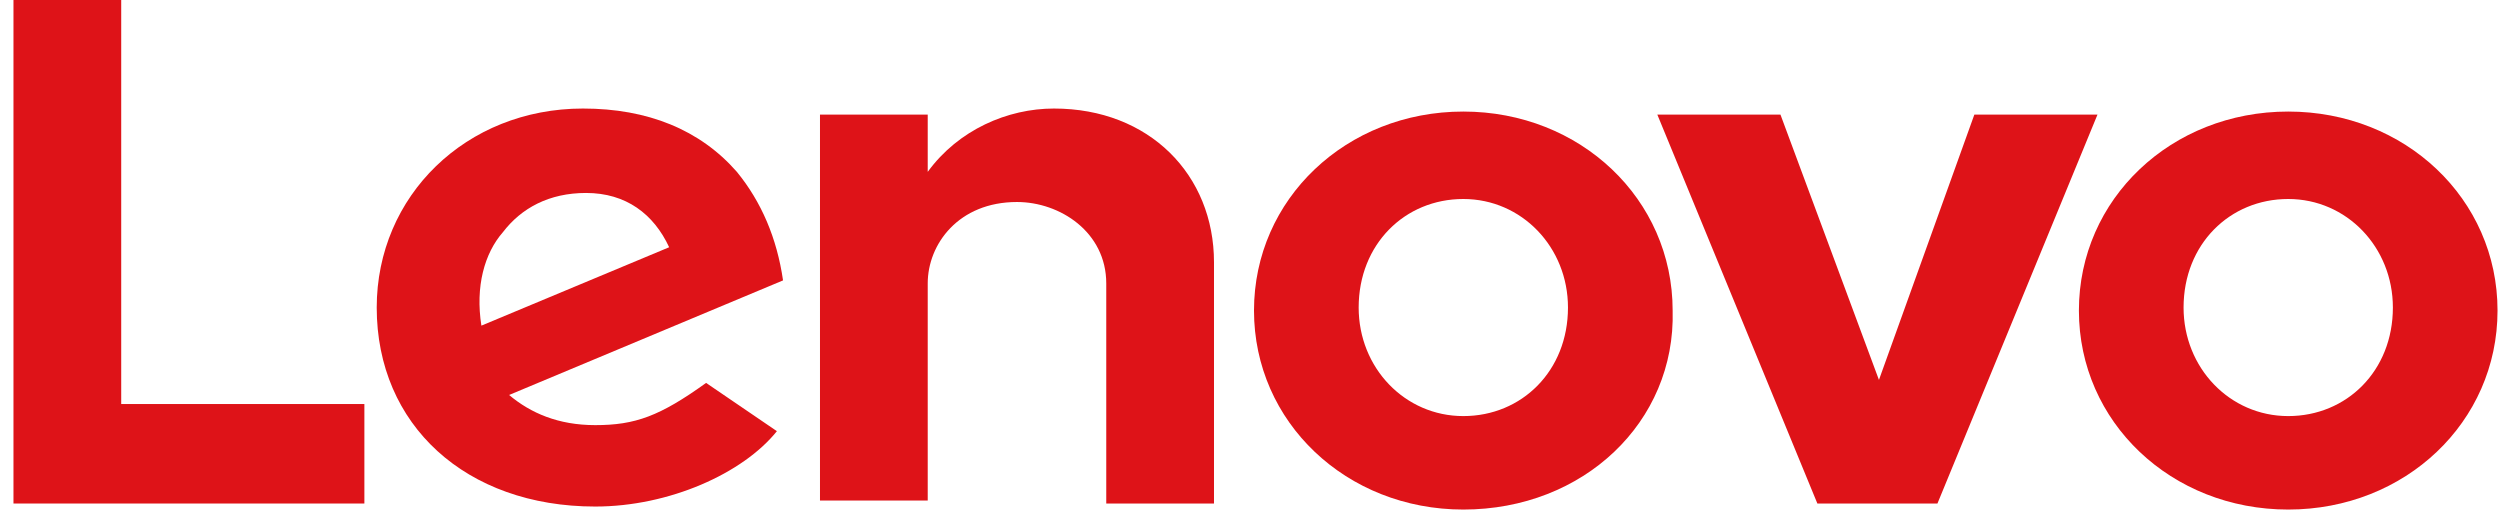
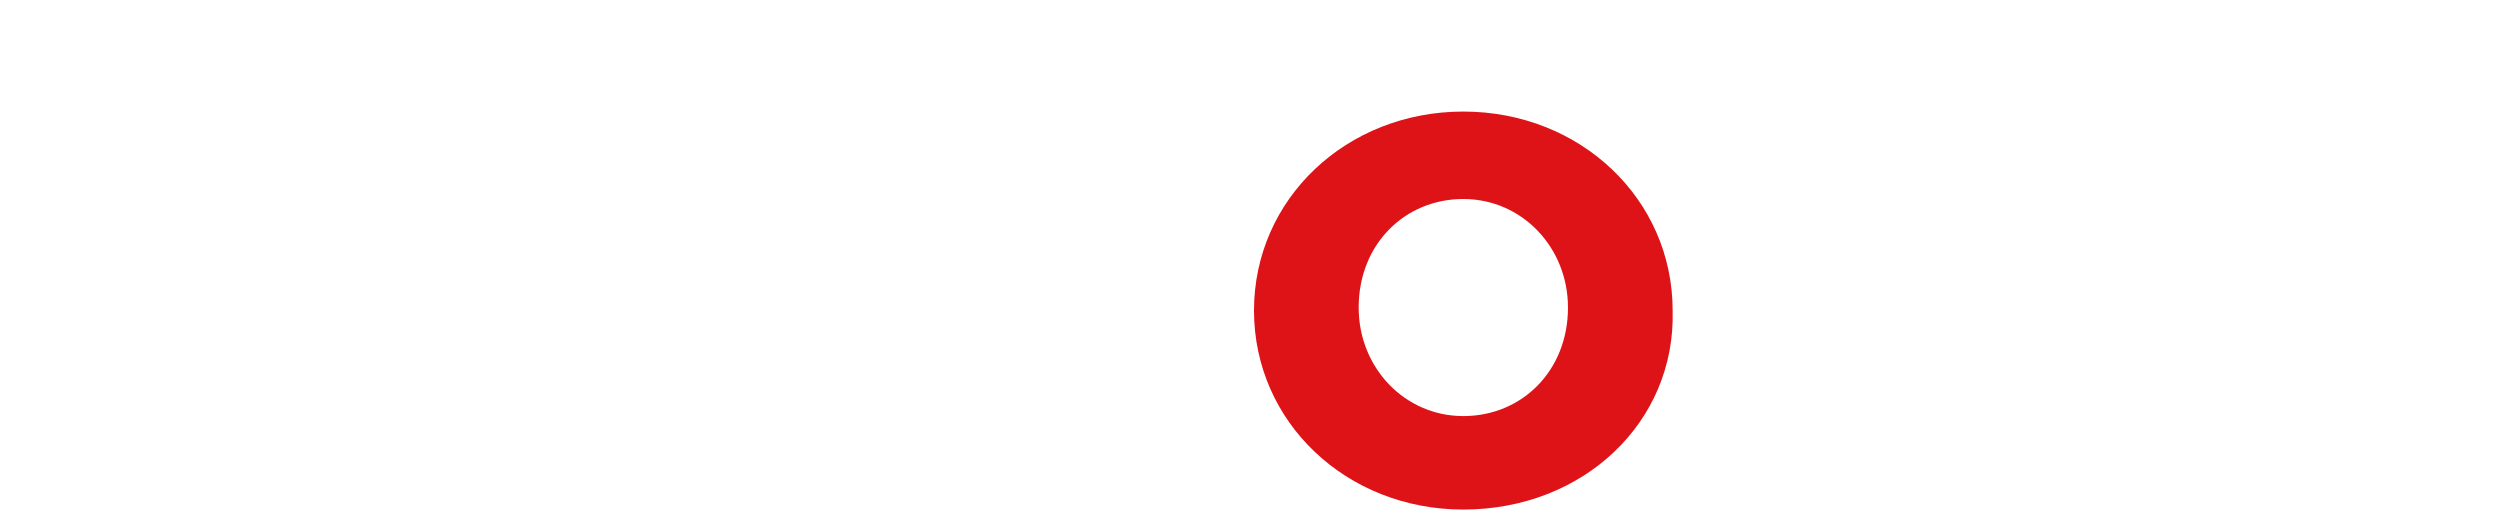
<svg xmlns="http://www.w3.org/2000/svg" width="157" height="32" viewBox="0 0 157 32" fill="none">
-   <path d="M66.187 6.816C63.287 6.816 60.194 8.142 58.261 10.793V7.195H51.495V31.432H58.261V17.799C58.261 15.337 60.194 12.686 63.867 12.686C66.574 12.686 69.473 14.58 69.473 17.799V31.621H76.239V16.473C76.239 10.982 72.18 6.816 66.187 6.816Z" fill="#DE1318" />
-   <path d="M123.99 7.195L117.998 23.858L111.812 7.195H104.079L114.131 31.621H121.671L131.723 7.195H123.99Z" fill="#DE1318" />
-   <path d="M44.343 24.047C41.443 26.13 39.896 26.698 37.383 26.698C35.063 26.698 33.324 25.941 31.971 24.805L49.175 17.609C48.789 14.958 47.822 12.686 46.276 10.793C43.956 8.142 40.67 6.816 36.61 6.816C29.264 6.816 23.658 12.307 23.658 19.313C23.658 26.698 29.264 31.811 37.383 31.811C42.023 31.811 46.662 29.728 48.789 27.077L44.343 24.047ZM31.584 14.58C32.744 13.065 34.484 12.118 36.803 12.118C39.316 12.118 41.056 13.444 42.023 15.527L30.231 20.45C29.844 17.988 30.424 15.905 31.584 14.58Z" fill="#DE1318" />
-   <path d="M22.883 25.373H7.612V0H0.846V31.621H22.883V25.373Z" fill="#DE1318" />
-   <path d="M143.7 32C136.354 32 130.555 26.509 130.555 19.503C130.555 12.497 136.354 7.006 143.7 7.006C151.046 7.006 156.845 12.497 156.845 19.503C156.845 26.509 151.046 32 143.7 32ZM143.7 12.497C140.027 12.497 137.128 15.337 137.128 19.314C137.128 23.101 140.027 26.13 143.7 26.13C147.373 26.13 150.273 23.29 150.273 19.314C150.273 15.527 147.373 12.497 143.7 12.497Z" fill="#DE1318" />
  <path d="M91.896 32C84.55 32 78.751 26.509 78.751 19.503C78.751 12.497 84.55 7.006 91.896 7.006C99.242 7.006 105.042 12.497 105.042 19.503C105.235 26.509 99.436 32 91.896 32ZM91.896 12.497C88.223 12.497 85.324 15.337 85.324 19.314C85.324 23.101 88.223 26.13 91.896 26.13C95.569 26.13 98.469 23.29 98.469 19.314C98.469 15.527 95.569 12.497 91.896 12.497Z" fill="#DE1318" />
</svg>